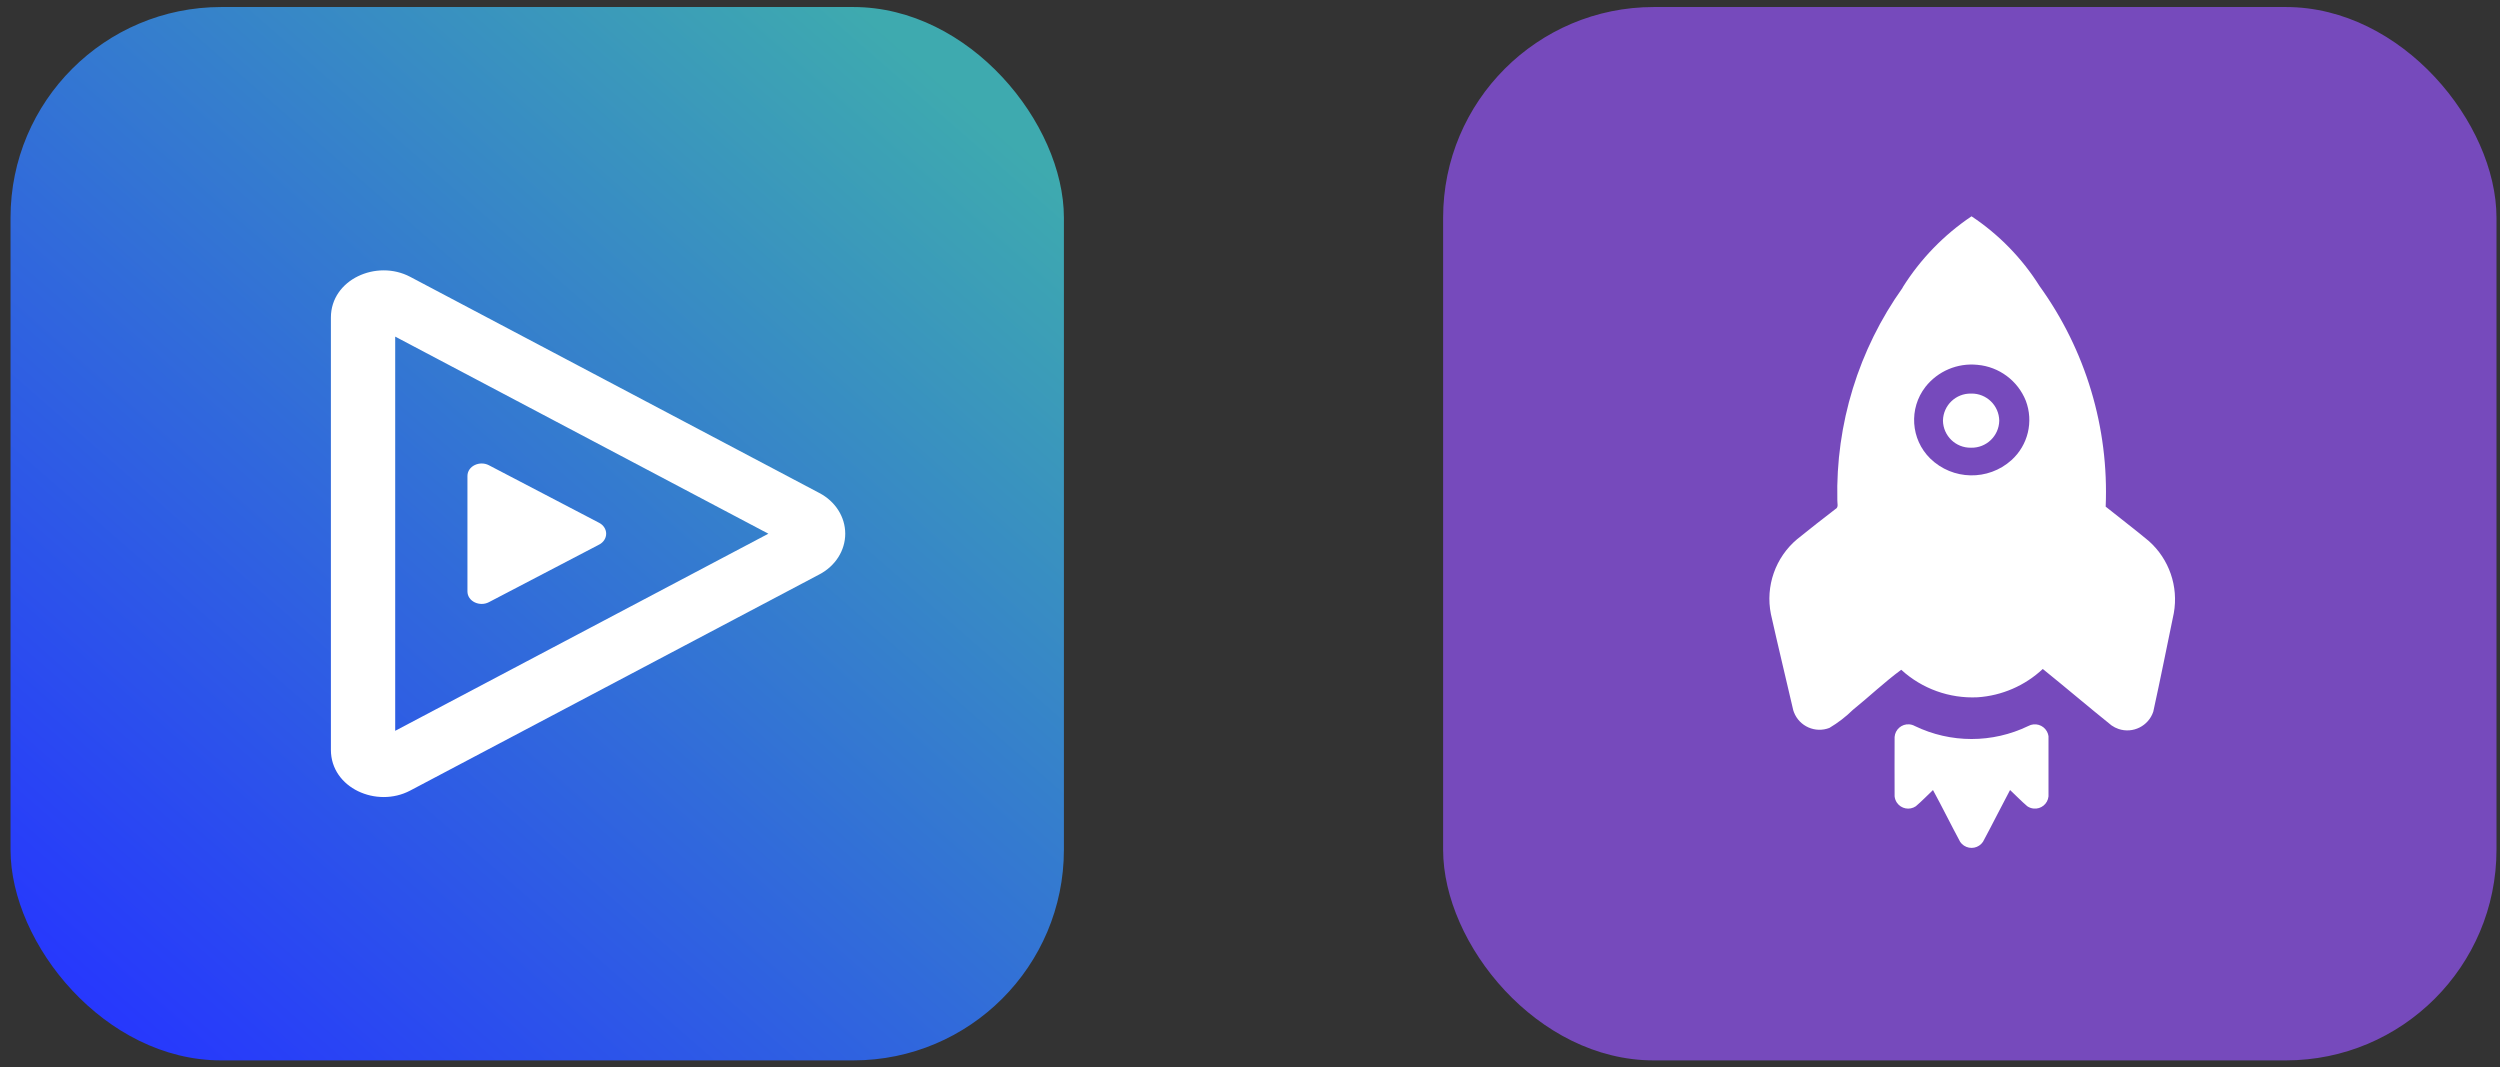
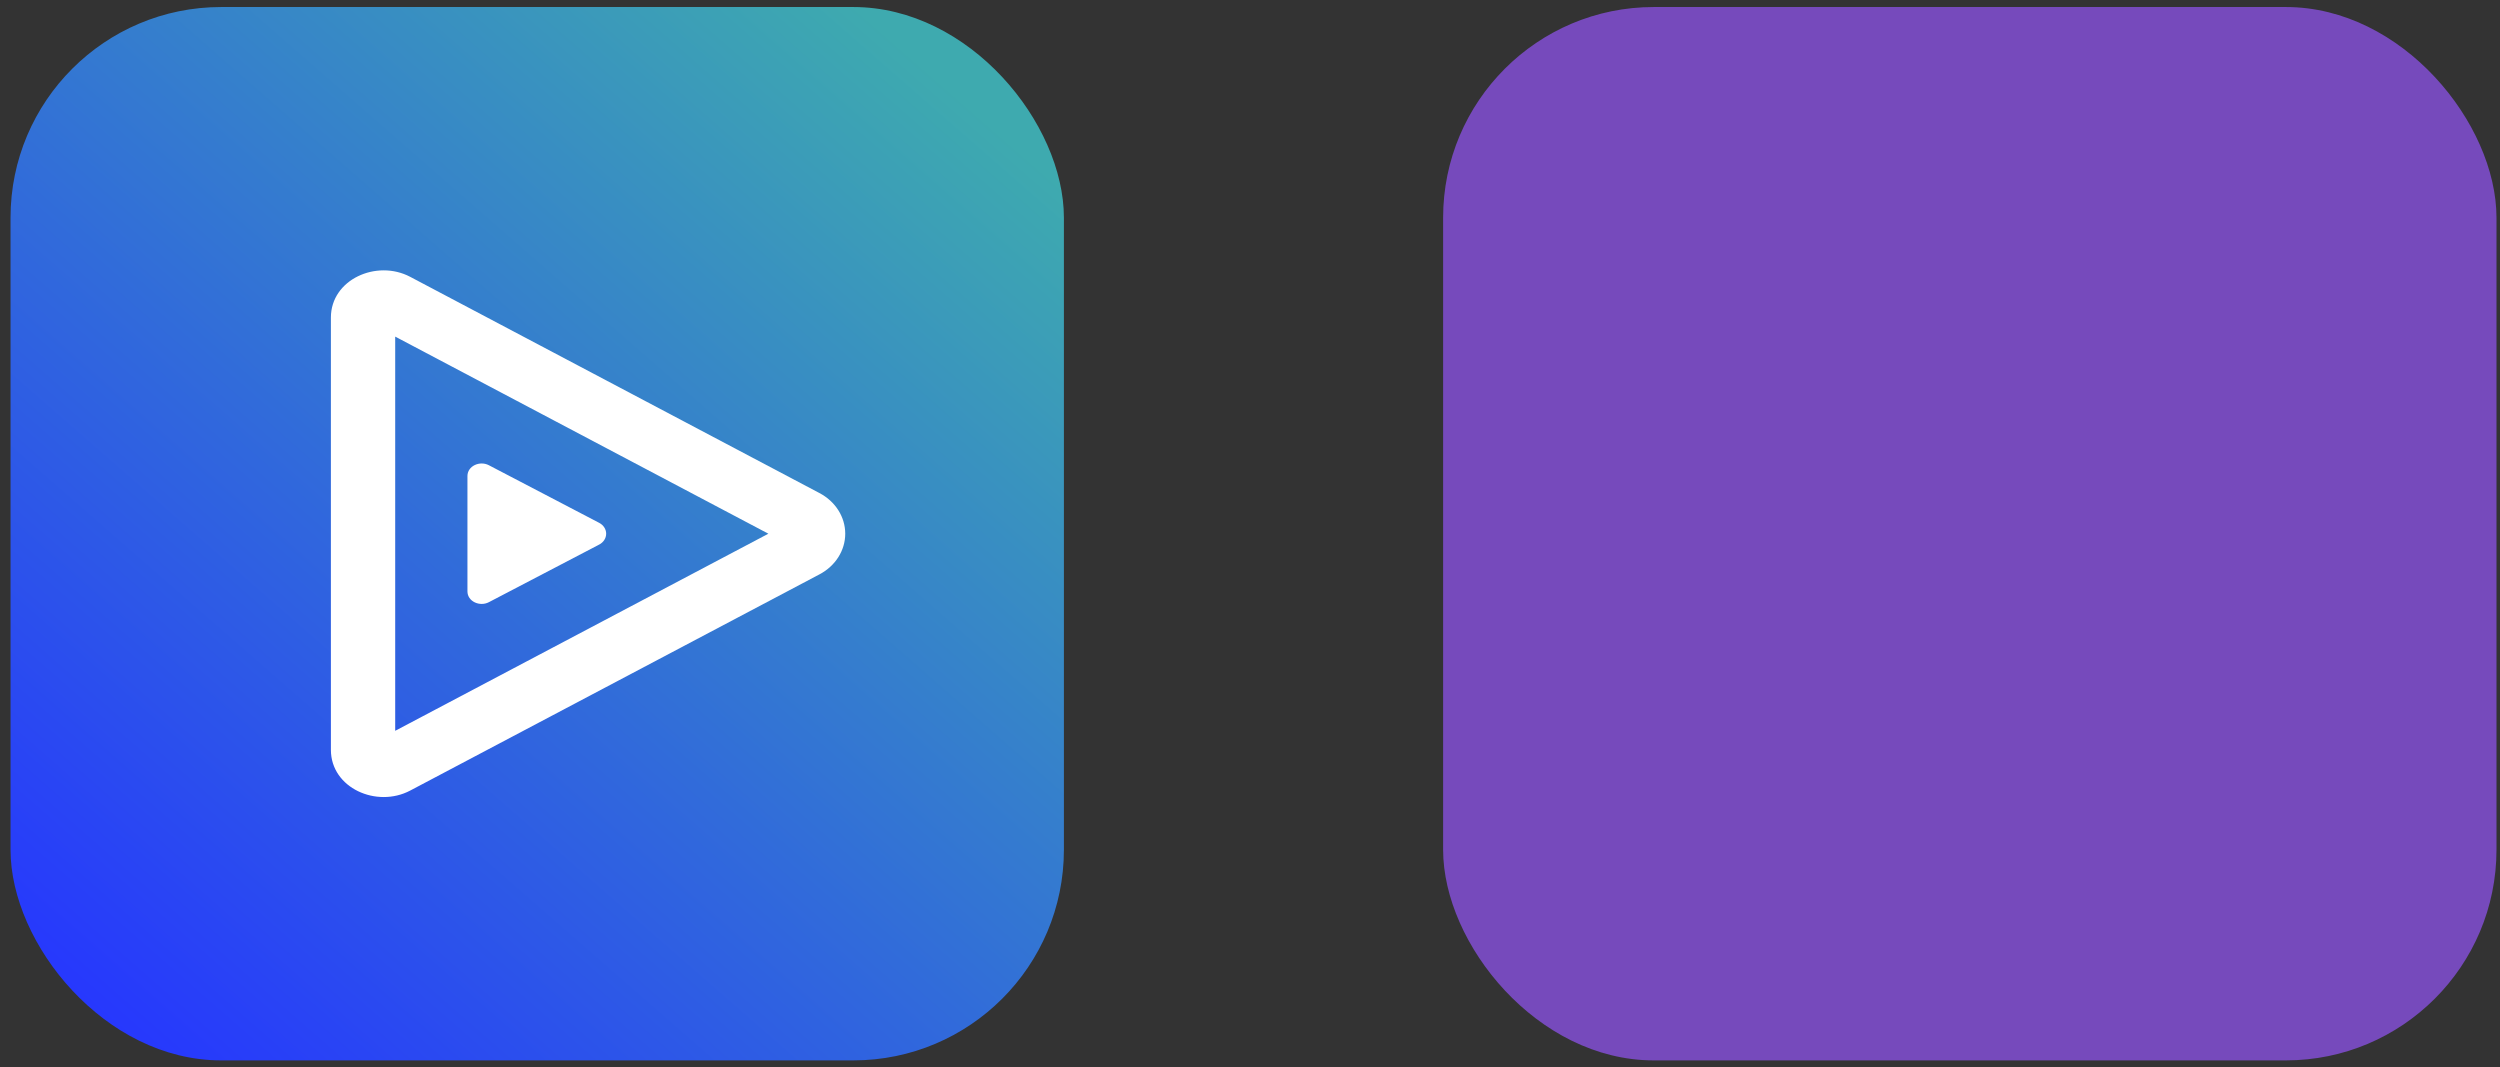
<svg xmlns="http://www.w3.org/2000/svg" width="178" height="76" viewBox="0 0 178 76" fill="none">
  <rect x="0" y="0" width="178" height="76" fill="#333333" stroke="none" />
  <rect x="0.75" y="0.5" width="75" height="75" rx="15" fill="url(#paint0_linear_34_10667)" />
  <g clip-path="url(#clip0_34_10667)">
    <path d="M54.708 38L28.138 23.966V52.034L54.708 38ZM58.334 35.099C59.476 35.695 60.181 36.801 60.181 38C60.181 39.199 59.476 40.305 58.334 40.901L29.205 56.289C26.824 57.548 23.56 56.11 23.56 53.389V22.611C23.56 19.89 26.824 18.452 29.205 19.71L58.334 35.099Z" fill="white" />
    <path d="M42.661 37.226C42.969 37.385 43.159 37.68 43.159 38C43.159 38.32 42.969 38.615 42.661 38.774L34.805 42.877C34.163 43.213 33.282 42.829 33.282 42.104V33.896C33.282 33.171 34.163 32.787 34.805 33.123L42.661 37.226Z" fill="white" />
  </g>
  <rect x="102.75" y="0.5" width="75" height="75" rx="15" fill="#764ABC" />
  <g clip-path="url(#clip1_34_10667)">
    <path fill-rule="evenodd" clip-rule="evenodd" d="M135.466 20.469C136.727 18.454 138.399 16.727 140.373 15.401C142.321 16.696 143.972 18.39 145.217 20.37C148.504 24.928 150.161 30.458 149.924 36.073C150.946 36.897 151.999 37.688 153.004 38.528C154.444 39.813 155.115 41.751 154.776 43.651C154.291 45.992 153.826 48.337 153.313 50.672C152.973 51.693 151.867 52.246 150.845 51.904C150.667 51.844 150.5 51.76 150.345 51.652C148.696 50.328 147.089 48.957 145.446 47.631C144.177 48.819 142.536 49.532 140.803 49.647C138.802 49.744 136.846 49.039 135.367 47.688C134.186 48.556 133.088 49.601 131.934 50.534C131.427 51.031 130.864 51.465 130.254 51.827C129.249 52.217 128.12 51.719 127.73 50.715C127.711 50.666 127.694 50.617 127.679 50.568C127.151 48.284 126.599 46.008 126.088 43.721C125.691 41.735 126.407 39.69 127.958 38.387C128.855 37.663 129.763 36.952 130.678 36.249C130.932 36.12 130.805 35.829 130.818 35.605C130.696 30.192 132.33 24.884 135.474 20.477M137.092 27.546C135.898 29.084 136.042 31.274 137.429 32.643C139.026 34.201 141.557 34.253 143.216 32.762C144.396 31.698 144.802 30.018 144.237 28.532C143.664 27.102 142.336 26.114 140.801 25.977C139.378 25.829 137.978 26.421 137.092 27.544" fill="white" />
    <path d="M134.896 52.472C134.935 51.938 135.399 51.535 135.933 51.573C136.074 51.583 136.211 51.624 136.334 51.692C138.885 52.926 141.861 52.926 144.413 51.692C144.887 51.432 145.482 51.607 145.742 52.082C145.799 52.185 145.837 52.298 145.853 52.415C145.86 53.844 145.86 55.274 145.853 56.704C145.799 57.236 145.325 57.624 144.793 57.569C144.631 57.553 144.476 57.496 144.342 57.404C143.914 57.041 143.528 56.632 143.116 56.249C142.462 57.473 141.849 58.713 141.19 59.933C140.891 60.384 140.283 60.505 139.832 60.206C139.727 60.136 139.636 60.047 139.565 59.943C138.905 58.72 138.295 57.473 137.628 56.251C137.222 56.636 136.835 57.043 136.406 57.406C135.963 57.707 135.36 57.592 135.059 57.149C134.968 57.015 134.912 56.859 134.896 56.697C134.885 55.287 134.896 53.876 134.896 52.466" fill="white" />
-     <path d="M140.342 31.877C141.424 31.902 142.322 31.044 142.347 29.963V29.95C142.329 28.869 141.438 28.005 140.356 28.022L140.342 28.023C139.26 27.999 138.363 28.856 138.339 29.938L138.338 29.95C138.357 31.033 139.249 31.896 140.331 31.877H140.342Z" fill="white" />
  </g>
  <defs>
    <linearGradient id="paint0_linear_34_10667" x1="7.237" y1="75.5" x2="67.738" y2="6.226" gradientUnits="userSpaceOnUse">
      <stop stop-color="#2635FF" />
      <stop offset="1" stop-color="#3EAAAF" />
    </linearGradient>
    <clipPath id="clip0_34_10667">
      <rect width="36.62" height="37.5" fill="white" transform="translate(23.56 19.25)" />
    </clipPath>
    <clipPath id="clip1_34_10667">
-       <rect width="30" height="46" fill="white" transform="translate(125.25 15)" />
-     </clipPath>
+       </clipPath>
  </defs>
</svg>